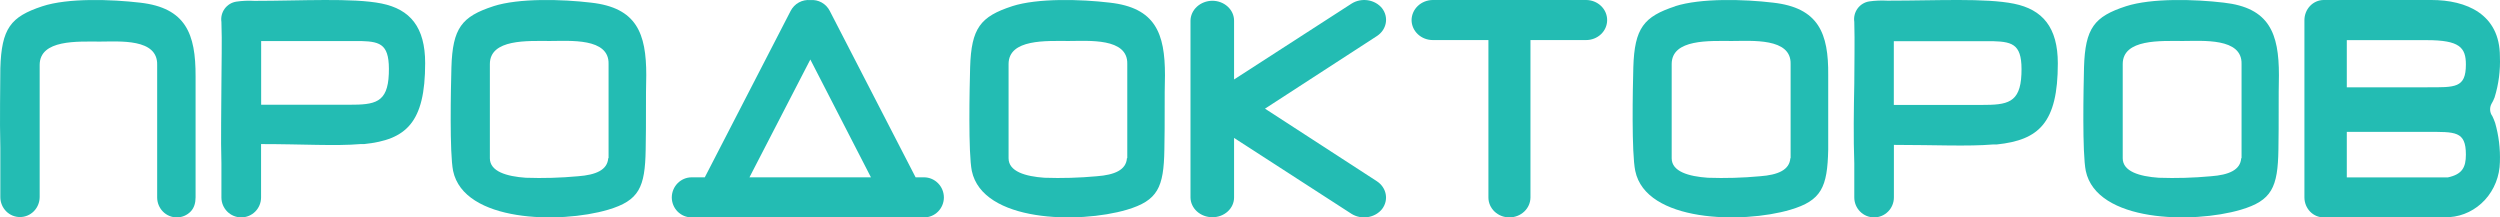
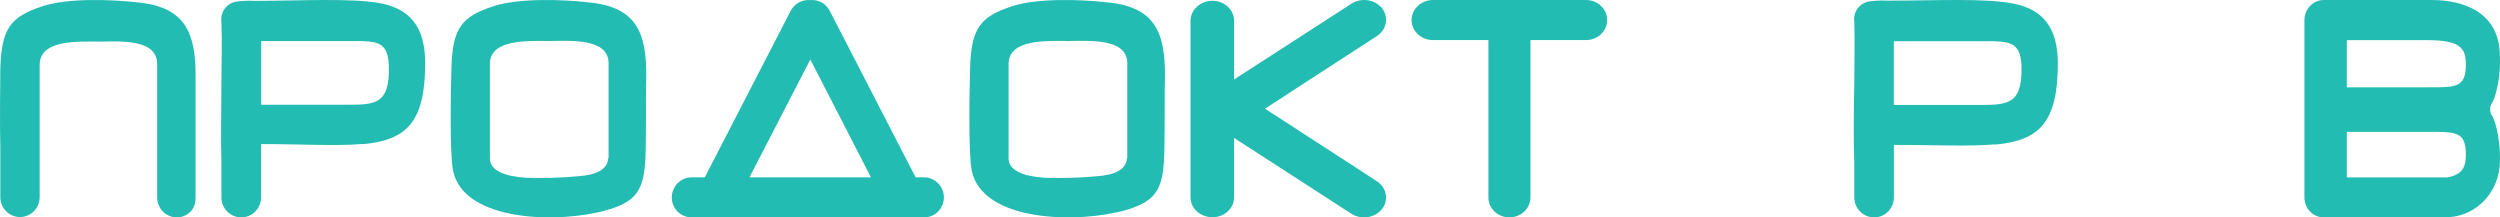
<svg xmlns="http://www.w3.org/2000/svg" width="437" height="38" viewBox="0 0 437 38" fill="none">
  <g clip-path="url(#clip0_30_1299)">
    <path fill-rule="evenodd" clip-rule="evenodd" d="M86.245 1.089C80.713 2.899 79.114 4.886 78.908 11.779C78.806 15.547 78.571 26.733 79.202 29.873C81.095 38.84 97.867 39.147 106.29 36.664C111.705 35.058 112.761 32.78 112.864 26.135C112.967 21.228 112.864 16.832 112.967 13.137C112.967 5.835 111.308 1.351 103.311 0.461C98.278 -0.138 90.706 -0.357 86.231 1.089H86.245ZM106.378 27.668V11.195C106.51 6.565 99.584 7.164 96.106 7.164C92.291 7.164 85.629 6.77 85.629 11.195V27.668C85.629 29.976 88.564 30.837 91.895 31.071C94.95 31.177 98.008 31.089 101.051 30.808C104.162 30.575 106.187 29.713 106.319 27.639L106.378 27.668Z" fill="#23BCB3" />
    <path fill-rule="evenodd" clip-rule="evenodd" d="M44.479 0.15C52.579 0.15 61.686 -0.401 66.692 0.611C71.697 1.623 74.318 4.749 74.318 11.03C74.318 21.449 71.001 24.426 63.641 25.185C63.429 25.201 63.216 25.201 63.004 25.185C58.651 25.557 52.905 25.185 45.634 25.185V34.517C45.634 35.441 45.269 36.327 44.619 36.98C43.969 37.633 43.088 38 42.169 38C41.25 38 40.369 37.633 39.719 36.98C39.069 36.327 38.704 35.441 38.704 34.517V28.563C38.571 24.188 38.704 19.008 38.704 14.677C38.704 11.149 38.837 7.368 38.704 3.841C38.643 3.434 38.662 3.019 38.761 2.62C38.86 2.221 39.036 1.846 39.28 1.515C39.523 1.185 39.829 0.906 40.18 0.695C40.531 0.483 40.92 0.344 41.325 0.284C42.364 0.134 43.416 0.089 44.464 0.15H44.479ZM63.152 7.175H45.649V18.308H61.05C65.492 18.308 67.773 18.011 67.965 12.92C68.158 7.83 66.662 7.279 63.152 7.175Z" fill="#23BCB3" />
    <path d="M34.187 34.5V19.851V13.344C34.216 5.926 32.49 1.374 24.488 0.464C19.471 -0.119 11.864 -0.387 7.373 1.105C1.872 2.926 0.263 4.941 0.059 11.956C0.059 14.657 -0.073 21.105 0.059 25.791V34.463C0.06 34.921 0.151 35.375 0.325 35.798C0.498 36.221 0.752 36.605 1.071 36.928C1.391 37.251 1.769 37.507 2.185 37.68C2.601 37.854 3.047 37.942 3.496 37.94C4.403 37.94 5.273 37.575 5.917 36.924C6.561 36.272 6.926 35.388 6.934 34.463V20.389V20.12V11.359C6.934 6.866 13.619 7.269 17.452 7.269C20.86 7.269 27.604 6.672 27.472 11.359V31.985V34.523C27.474 34.981 27.565 35.435 27.738 35.858C27.912 36.281 28.166 36.665 28.485 36.988C28.804 37.311 29.183 37.566 29.599 37.74C30.015 37.914 30.46 38.002 30.91 38C31.814 38 32.681 37.634 33.32 36.981C33.959 36.329 34.187 35.422 34.187 34.5Z" fill="#23BCB3" />
    <path fill-rule="evenodd" clip-rule="evenodd" d="M117.428 34.513C117.432 33.581 117.798 32.689 118.448 32.03C119.097 31.372 119.977 31 120.896 30.996H123.198L138.207 1.902C138.531 1.277 139.031 0.765 139.643 0.429C140.256 0.093 140.952 -0.051 141.645 0.016C142.332 -0.048 143.021 0.098 143.626 0.434C144.231 0.77 144.723 1.281 145.04 1.902L160.048 30.996H161.524C162.443 31 163.323 31.372 163.972 32.03C164.622 32.689 164.988 33.581 164.992 34.513C164.99 34.973 164.899 35.428 164.724 35.852C164.548 36.276 164.292 36.661 163.97 36.985C163.648 37.309 163.267 37.565 162.847 37.739C162.427 37.913 161.978 38.002 161.524 38H120.896C120.442 38.002 119.993 37.913 119.573 37.739C119.153 37.565 118.772 37.309 118.449 36.985C118.127 36.661 117.871 36.276 117.696 35.852C117.521 35.428 117.43 34.973 117.428 34.513ZM141.645 10.402L131.005 30.996H152.242L141.645 10.402Z" fill="#23BCB3" />
    <path fill-rule="evenodd" clip-rule="evenodd" d="M211.923 0.133C212.422 0.135 212.918 0.226 213.379 0.403C213.841 0.58 214.259 0.838 214.611 1.163C214.964 1.487 215.243 1.872 215.433 2.295C215.621 2.718 215.718 3.171 215.715 3.628V13.891L236.244 0.638C237.073 0.109 238.094 -0.103 239.093 0.047C240.089 0.197 240.984 0.698 241.584 1.442C241.873 1.817 242.08 2.242 242.19 2.69C242.301 3.139 242.313 3.604 242.227 4.057C242.142 4.51 241.959 4.943 241.688 5.332C241.419 5.72 241.068 6.056 240.656 6.32L221.12 18.993L240.656 31.666C241.485 32.202 242.048 33.016 242.221 33.93C242.396 34.844 242.165 35.784 241.584 36.544C240.985 37.29 240.095 37.794 239.098 37.949C238.101 38.105 237.078 37.9 236.244 37.377L215.715 24.11V34.522C215.715 34.976 215.617 35.426 215.426 35.846C215.236 36.265 214.955 36.646 214.604 36.967C214.251 37.287 213.833 37.541 213.374 37.714C212.913 37.886 212.421 37.974 211.923 37.972C210.916 37.972 209.95 37.61 209.234 36.964C208.518 36.318 208.109 35.441 208.098 34.522V3.628C208.106 2.703 208.511 1.819 209.227 1.165C209.943 0.511 210.911 0.14 211.923 0.133Z" fill="#23BCB3" />
    <path fill-rule="evenodd" clip-rule="evenodd" d="M267.525 7.002V34.529C267.516 35.45 267.126 36.33 266.439 36.98C265.751 37.63 264.822 37.996 263.85 38C263.37 38.002 262.891 37.914 262.445 37.74C262 37.566 261.595 37.311 261.254 36.989C260.913 36.666 260.642 36.283 260.457 35.861C260.272 35.439 260.176 34.986 260.176 34.529V7.002H250.448C249.47 7.002 248.532 6.635 247.838 5.982C247.144 5.33 246.75 4.443 246.742 3.516C246.75 2.586 247.142 1.696 247.836 1.038C248.529 0.381 249.466 0.008 250.448 0H277.255C277.739 0.002 278.218 0.094 278.665 0.272C279.112 0.45 279.517 0.709 279.858 1.036C280.199 1.362 280.47 1.749 280.653 2.175C280.838 2.6 280.93 3.056 280.929 3.516C280.929 4.44 280.542 5.327 279.853 5.981C279.164 6.634 278.229 7.002 277.255 7.002H267.525Z" fill="#23BCB3" />
    <path fill-rule="evenodd" clip-rule="evenodd" d="M410.221 15.26H424.218C429.161 15.26 431.037 15.424 431.037 11.273C431.037 8.287 429.906 7.018 424.218 7.018H410.221V15.26ZM410.221 31.012H427.872C430.422 30.475 431.037 29.22 431.037 27.025C431.037 22.875 429.161 23.054 424.218 23.054H410.221V31.042V31.012ZM428.201 38C420.88 38 413.501 38 406.18 38C405.294 38.004 404.442 37.642 403.81 36.992C403.18 36.343 402.822 35.46 402.813 34.536V3.509C402.817 2.582 403.171 1.694 403.798 1.037C404.427 0.381 405.277 0.008 406.167 0C412.384 0 418.888 0 425.006 0C431.124 0 436.983 2.464 436.983 9.884C437.081 12.307 436.767 14.729 436.052 17.037C435.901 17.437 435.713 17.822 435.493 18.186C435.323 18.519 435.247 18.897 435.279 19.273C435.309 19.649 435.444 20.008 435.666 20.306C435.849 20.689 436.012 21.083 436.152 21.486C436.785 23.708 437.066 26.023 436.983 28.339C436.935 30.798 436.005 33.148 434.377 34.928C432.75 36.708 430.541 37.788 428.186 37.955L428.201 38Z" fill="#23BCB3" />
    <path fill-rule="evenodd" clip-rule="evenodd" d="M176.914 1.089C171.383 2.899 169.783 4.886 169.578 11.779C169.475 15.547 169.24 26.733 169.872 29.873C171.765 38.84 188.552 39.147 196.974 36.664C202.375 35.058 203.43 32.78 203.533 26.135C203.637 21.228 203.533 16.832 203.637 13.137C203.637 5.835 201.978 1.351 193.981 0.461C188.947 -0.138 181.375 -0.357 176.901 1.089H176.914ZM197.048 27.668V11.195C197.179 6.565 190.253 7.164 186.775 7.164C182.96 7.164 176.299 6.77 176.299 11.195V27.668C176.299 29.976 179.234 30.837 182.565 31.071C185.619 31.176 188.678 31.088 191.72 30.808C194.831 30.575 196.857 29.713 196.99 27.639L197.048 27.668Z" fill="#23BCB3" />
-     <path fill-rule="evenodd" clip-rule="evenodd" d="M292.857 1.089C287.342 2.899 285.71 4.886 285.505 11.779C285.403 15.547 285.181 26.733 285.843 29.873C287.695 38.84 304.545 39.147 312.954 36.664C318.364 35.058 319.438 32.78 319.571 26.135C319.571 21.228 319.571 16.832 319.571 13.137C319.643 5.835 317.909 1.351 309.912 0.461C304.883 -0.138 297.311 -0.357 292.798 1.089H292.857ZM312.999 27.668V11.195C313.13 6.565 306.177 7.164 302.706 7.164C298.899 7.164 292.21 6.77 292.21 11.195V27.668C292.21 29.976 295.15 30.837 298.531 31.071C301.577 31.176 304.627 31.089 307.661 30.808C310.794 30.575 312.808 29.713 312.954 27.639L312.999 27.668Z" fill="#23BCB3" />
-     <path fill-rule="evenodd" clip-rule="evenodd" d="M371.625 1.089C366.077 2.899 364.49 4.886 364.285 11.779C364.197 15.547 363.962 26.733 364.594 29.873C366.487 38.84 383.266 39.147 391.692 36.664C397.109 35.058 398.166 32.78 398.268 26.135C398.356 21.228 398.268 16.832 398.356 13.137C398.356 5.835 396.697 1.351 388.712 0.461C383.662 -0.138 376.102 -0.357 371.625 1.089ZM391.824 27.668V11.195C391.955 6.565 385.012 7.164 381.548 7.164C377.731 7.164 371.052 6.77 371.052 11.195V27.668C371.052 29.976 373.988 30.837 377.334 31.071C380.387 31.177 383.441 31.089 386.481 30.808C389.607 30.575 391.633 29.713 391.765 27.639L391.824 27.668Z" fill="#23BCB3" />
    <path fill-rule="evenodd" clip-rule="evenodd" d="M330.327 0.112C338.446 0.112 347.045 -0.365 352.044 0.648C357.044 1.661 359.708 4.788 359.708 11.073C359.708 21.498 356.394 24.477 349.042 25.252C348.83 25.267 348.617 25.267 348.405 25.252C343.968 25.624 338.272 25.326 331.053 25.326V34.515C331.053 35.439 330.688 36.326 330.039 36.979C329.39 37.633 328.51 38 327.592 38C326.674 38 325.794 37.633 325.145 36.979C324.494 36.326 324.13 35.439 324.13 34.515V28.558C323.968 24.179 324.042 18.996 324.13 14.648C324.13 11.118 324.234 7.35 324.13 3.82C324.007 2.997 324.214 2.158 324.704 1.488C325.195 0.818 325.931 0.371 326.748 0.246C327.777 0.104 328.817 0.059 329.854 0.112L330.327 0.112ZM348.435 7.201H331.039V18.341H346.393C350.832 18.341 353.14 18.043 353.346 12.965C353.553 7.886 352.03 7.305 348.42 7.201H348.435Z" fill="#23BCB3" />
  </g>
  <defs>
    <clipPath id="clip0_30_1299">
      <rect width="437" height="38" fill="white" />
    </clipPath>
  </defs>
</svg>